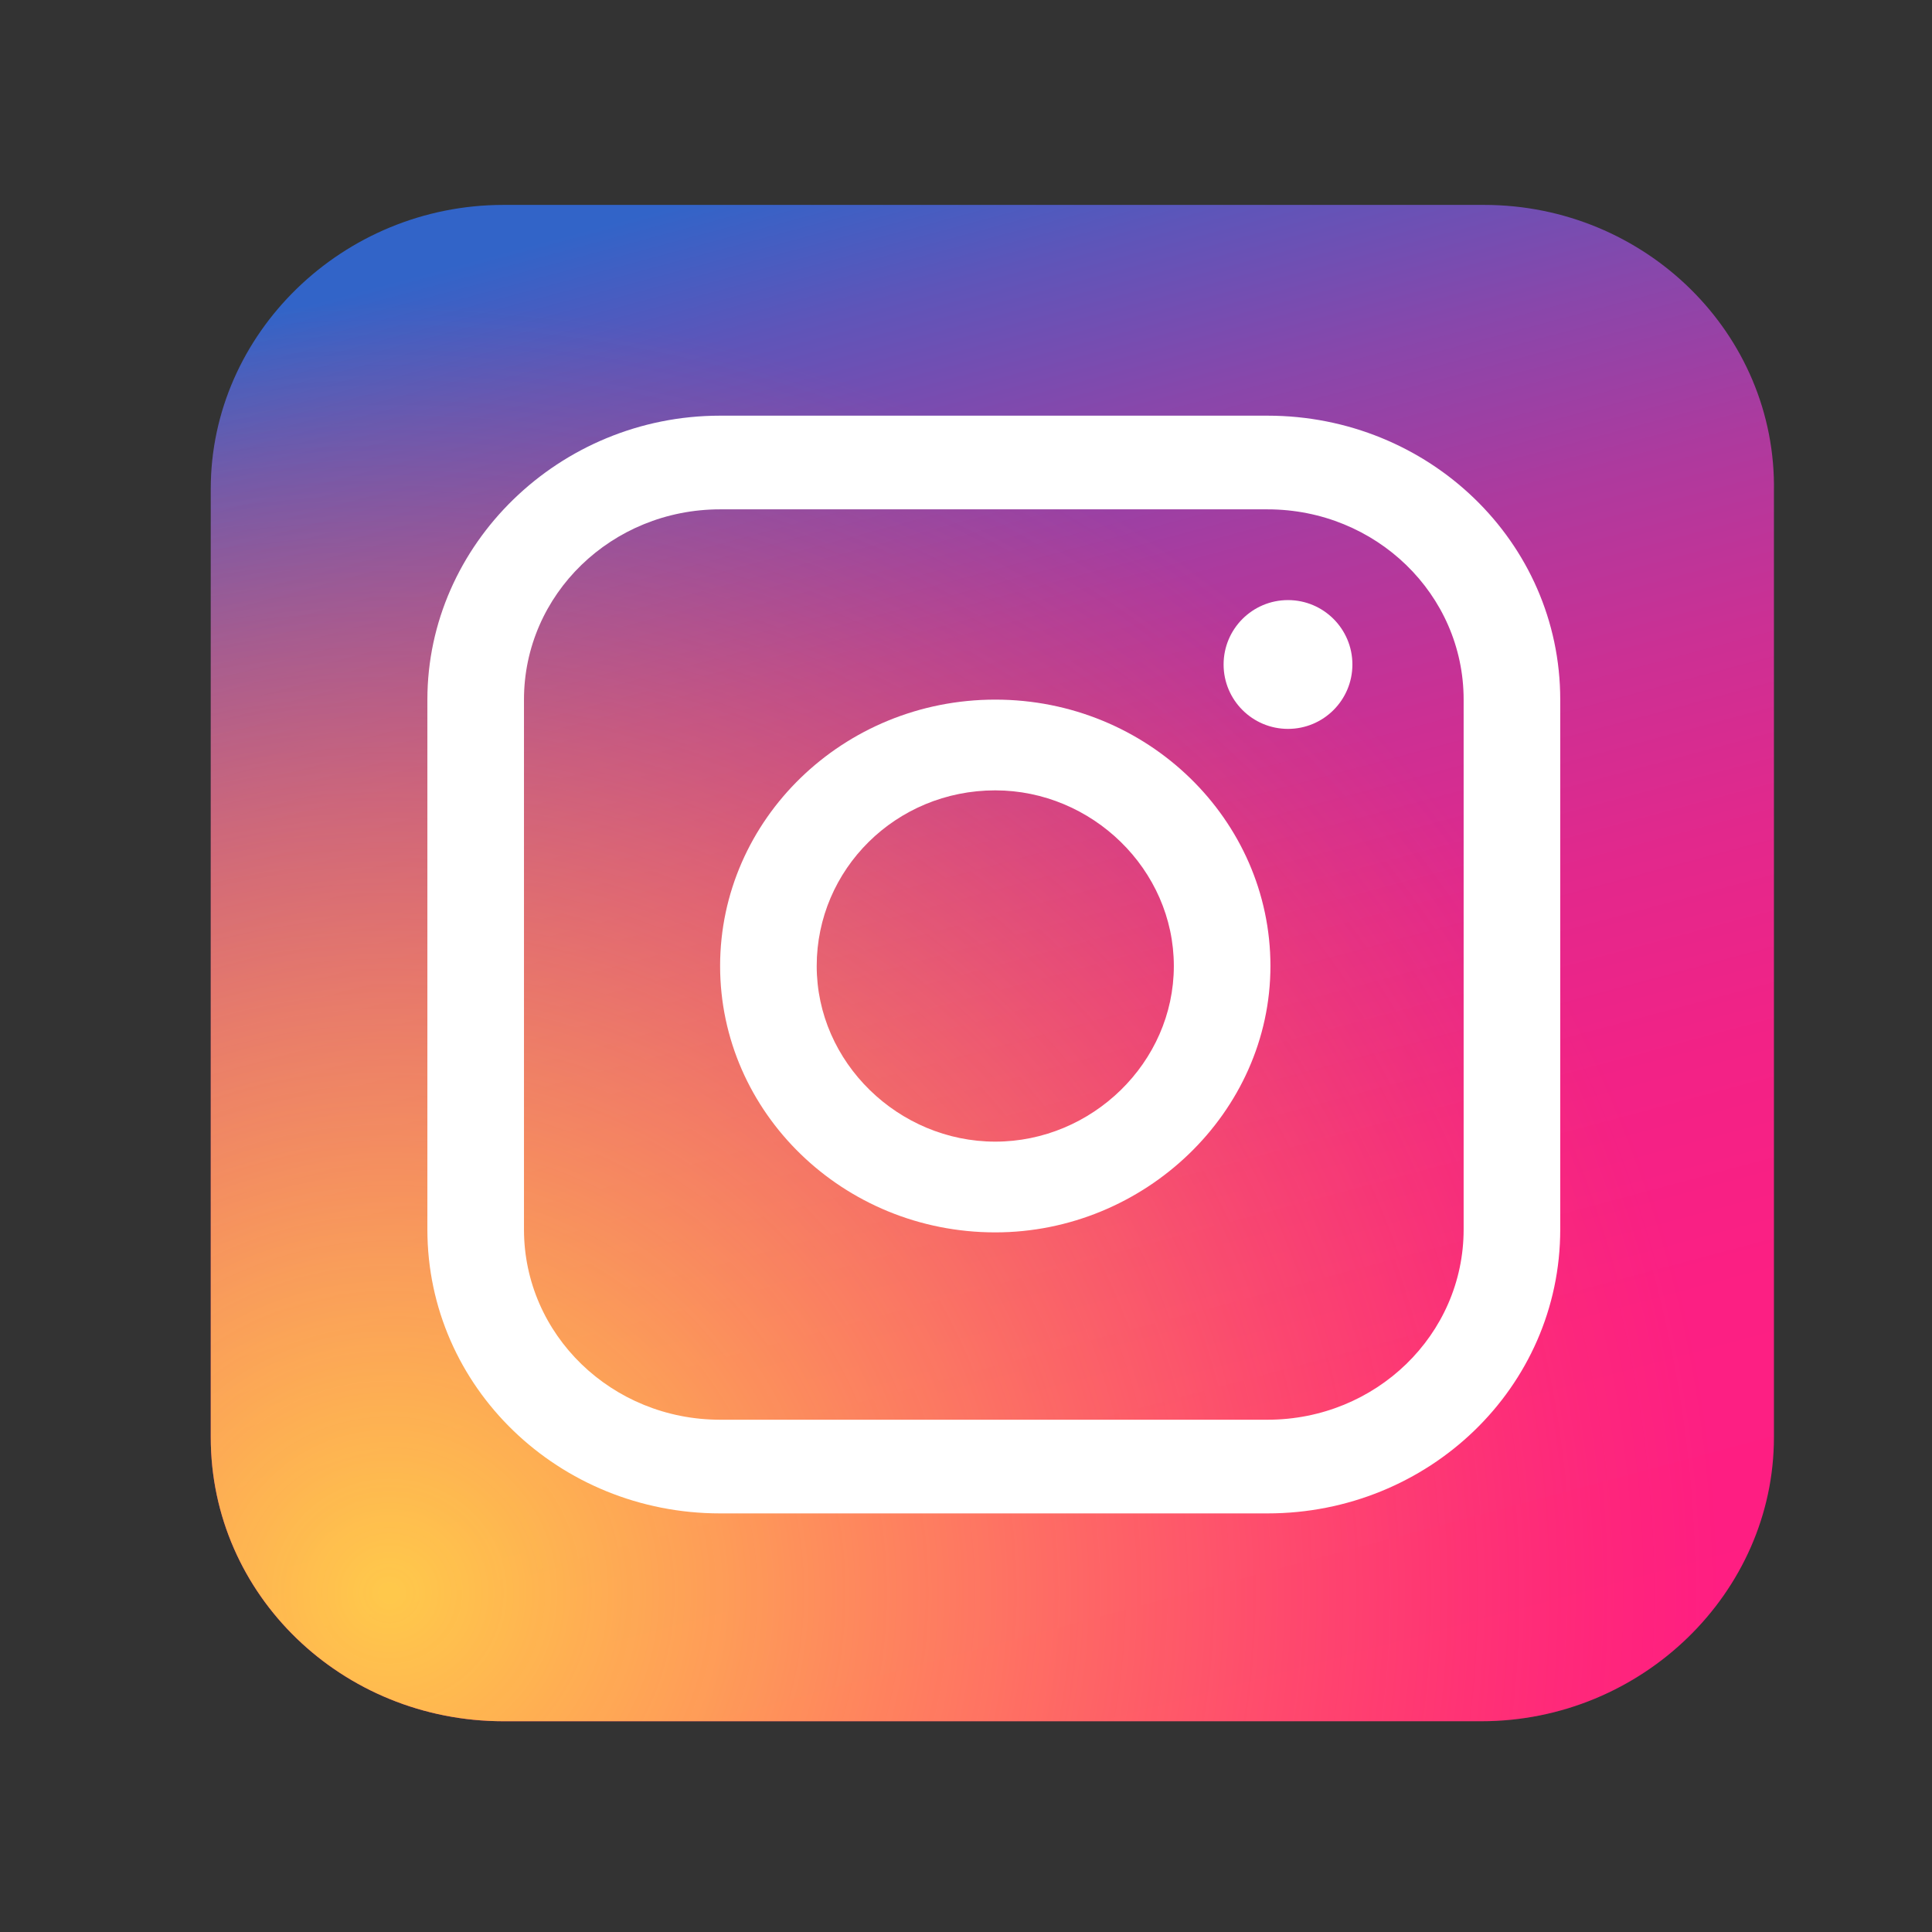
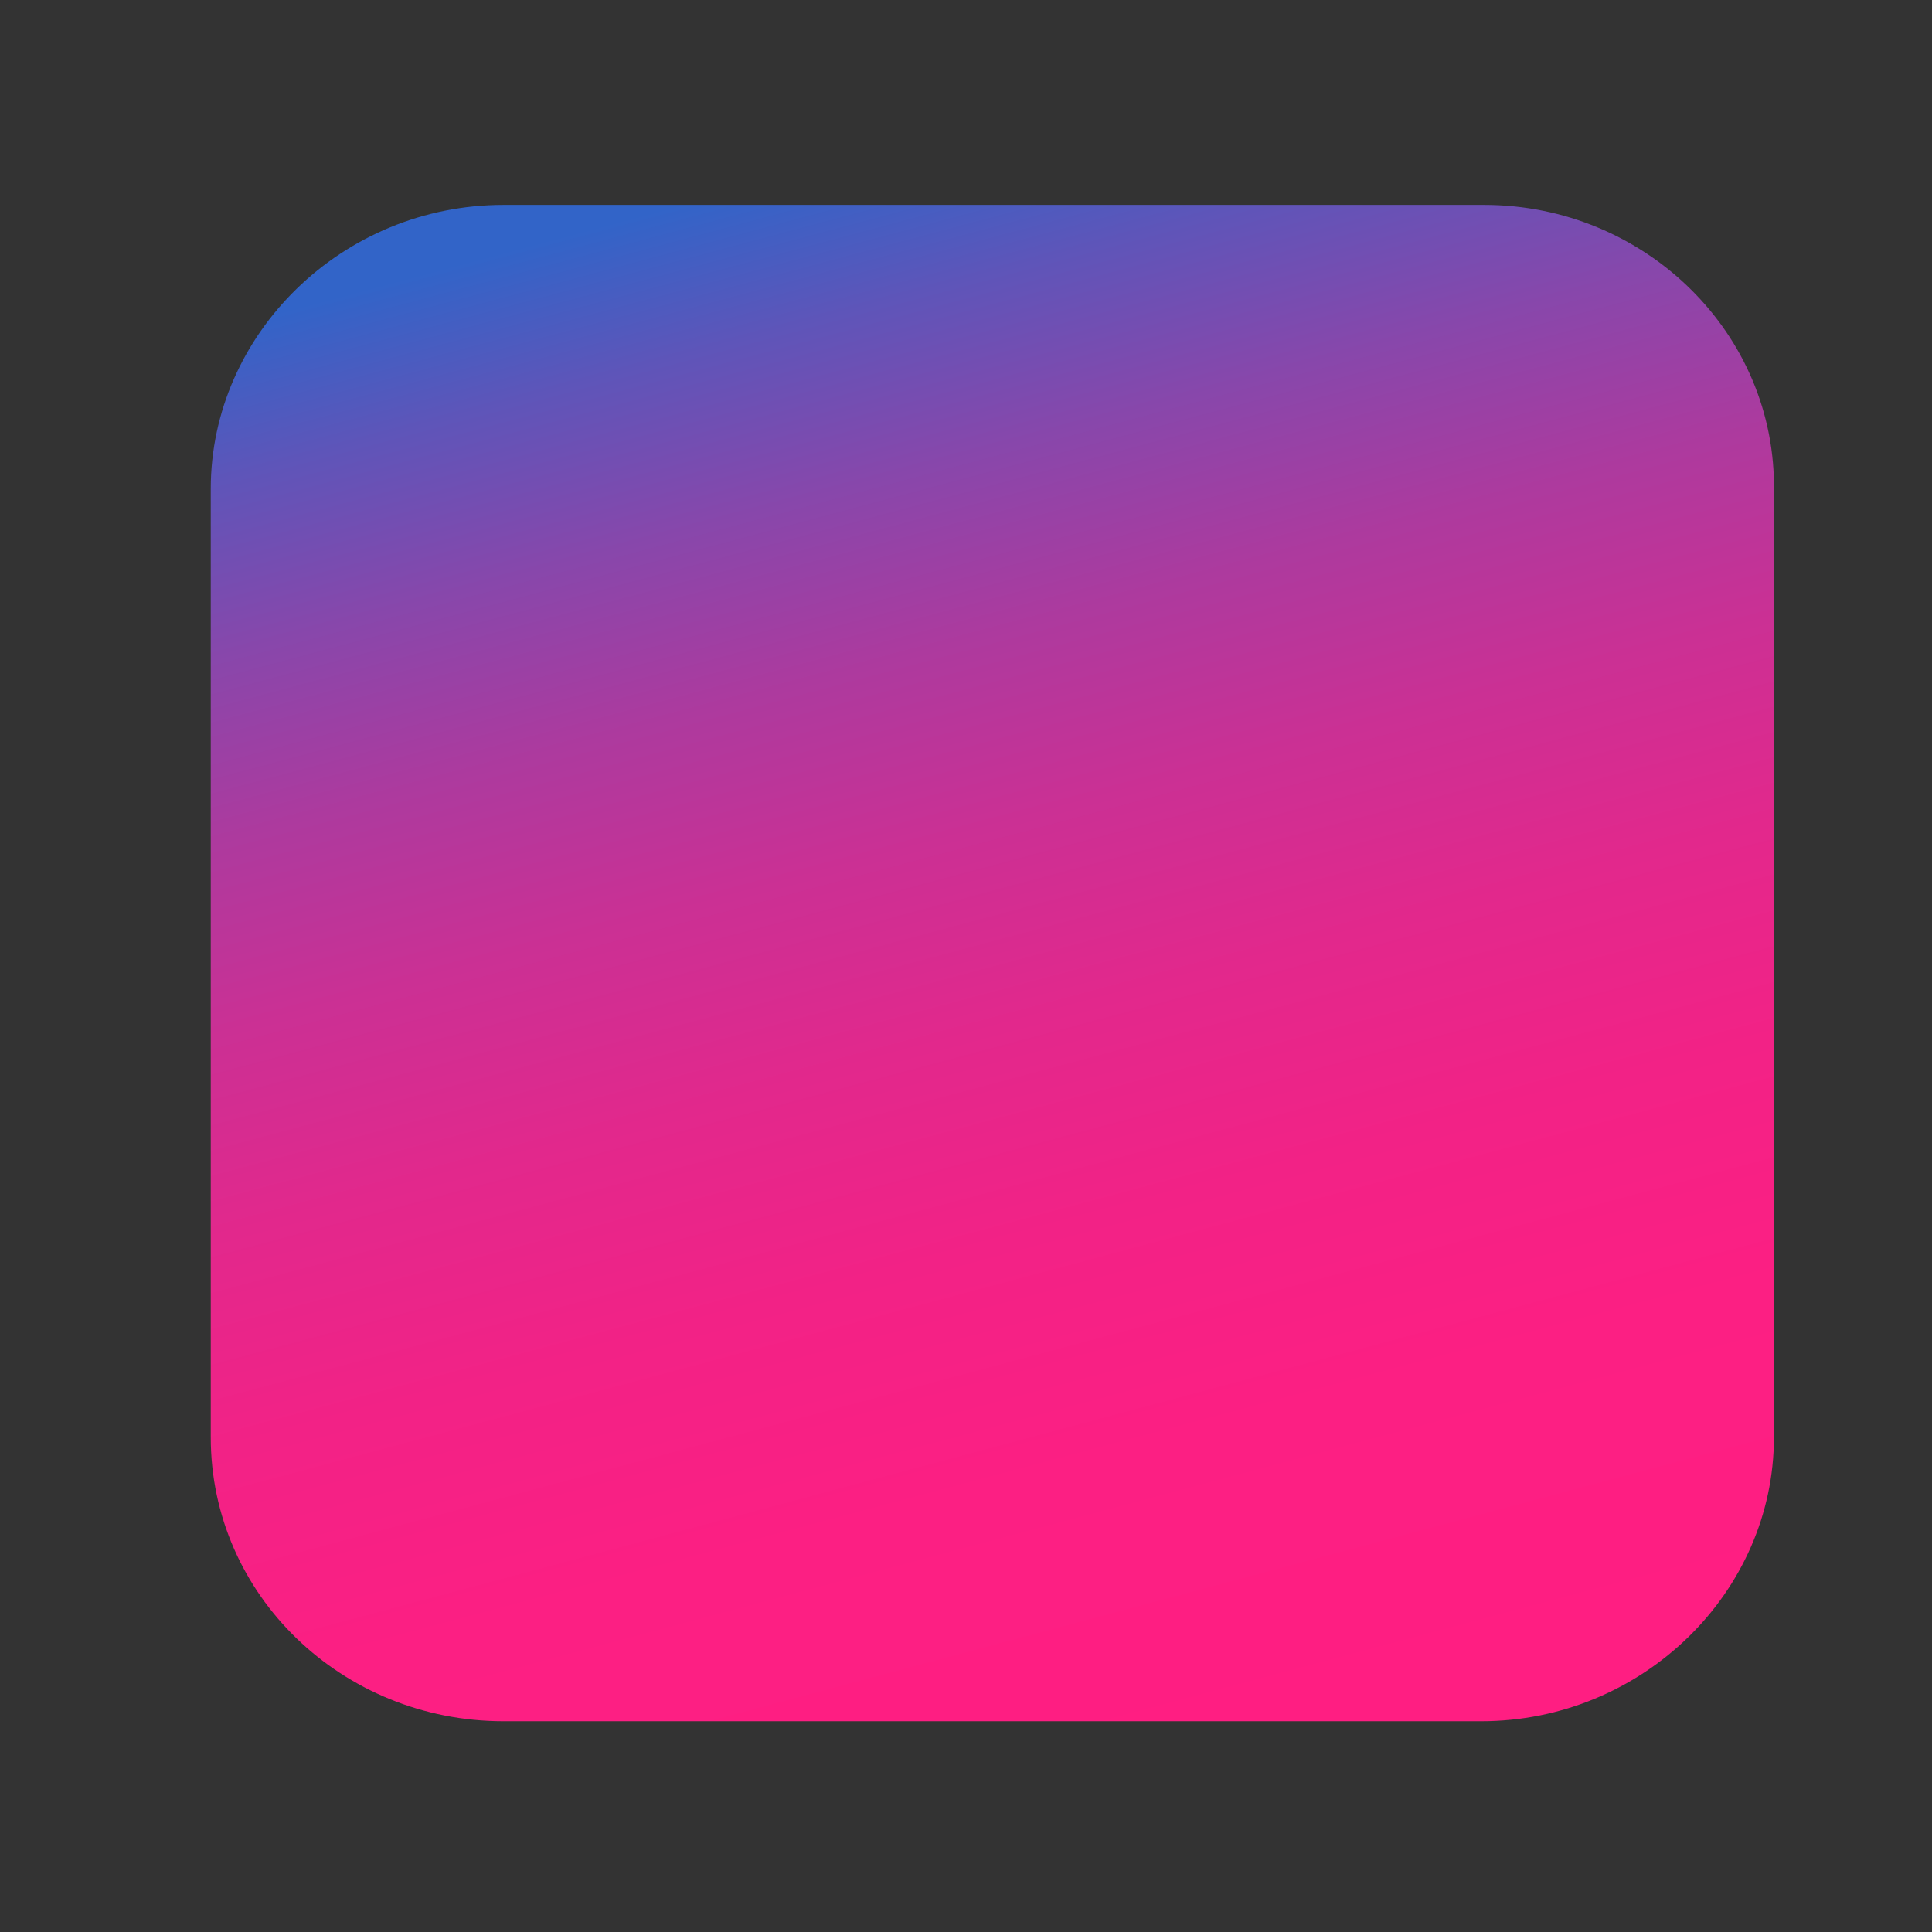
<svg xmlns="http://www.w3.org/2000/svg" version="1.1" id="Layer_3" x="0px" y="0px" viewBox="0 0 66 66" style="enable-background:new 0 0 66 66;" xml:space="preserve">
  <rect x="0" y="0" width="66" height="66" fill="#333333" stroke="none" />
  <style type="text/css">
	.st0{fill:url(#SVGID_1_);}
	.st1{fill:url(#SVGID_00000181772289916341119800000018397726140947661497_);}
	.st2{fill:#FFFFFF;}
</style>
  <g>
    <g>
      <linearGradient id="SVGID_1_" gradientUnits="userSpaceOnUse" x1="41.178" y1="6.024" x2="25.594" y2="64.184" gradientTransform="matrix(1 0 0 -1 0 66)">
        <stop offset="5.586592e-03" style="stop-color:#FF1E82" />
        <stop offset="0.178" style="stop-color:#FC1F83" />
        <stop offset="0.311" style="stop-color:#F22286" />
        <stop offset="0.429" style="stop-color:#E2288C" />
        <stop offset="0.54" style="stop-color:#CB3094" />
        <stop offset="0.646" style="stop-color:#AD3A9E" />
        <stop offset="0.747" style="stop-color:#8847AB" />
        <stop offset="0.844" style="stop-color:#5E55B9" />
        <stop offset="0.927" style="stop-color:#3264C8" />
      </linearGradient>
      <path class="st0" d="M50.7,7H17.2c-5.5,0-10,4.4-10,9.7v32.4c0,5.4,4.5,9.7,10,9.7h33.4c5.5,0,10-4.4,10-9.7V16.8    C60.7,11.4,56.2,7,50.7,7z" />
      <radialGradient id="SVGID_00000027602617976916958750000005342855343222466949_" cx="-22171.6" cy="-2409.317" r="2780.975" gradientTransform="matrix(1.761888e-02 0 0 -1.710298e-02 403.938 13.209)" gradientUnits="userSpaceOnUse">
        <stop offset="5.586592e-03" style="stop-color:#FFC84B" />
        <stop offset="0.235" style="stop-color:#FFC54A;stop-opacity:0.751" />
        <stop offset="0.411" style="stop-color:#FFBB48;stop-opacity:0.56" />
        <stop offset="0.57" style="stop-color:#FFAB44;stop-opacity:0.388" />
        <stop offset="0.717" style="stop-color:#FF943E;stop-opacity:0.228" />
        <stop offset="0.856" style="stop-color:#FF7637;stop-opacity:7.730000e-02" />
        <stop offset="0.927" style="stop-color:#FF6432;stop-opacity:0" />
      </radialGradient>
-       <path style="fill:url(#SVGID_00000027602617976916958750000005342855343222466949_);" d="M50.7,7H17.2c-5.5,0-10,4.4-10,9.7v32.4    c0,5.4,4.5,9.7,10,9.7h33.4c5.5,0,10-4.4,10-9.7V16.8C60.7,11.4,56.2,7,50.7,7z" />
    </g>
    <g>
-       <path class="st2" d="M43.3,51.7H24.6c-5.5,0-10-4.3-10-9.7V23.9c0-5.3,4.5-9.7,10-9.7h18.7c5.5,0,10,4.3,10,9.7v18.1    C53.3,47.4,48.8,51.7,43.3,51.7z M24.6,17.4c-3.7,0-6.7,2.9-6.7,6.5v18.1c0,3.6,3,6.5,6.7,6.5h18.7c3.7,0,6.7-2.9,6.7-6.5V23.9    c0-3.6-3-6.5-6.7-6.5H24.6z" />
-     </g>
+       </g>
    <g>
-       <path class="st2" d="M34,42.1c-5.2,0-9.4-4.1-9.4-9.1s4.2-9.1,9.4-9.1s9.4,4.1,9.4,9.1S39.1,42.1,34,42.1z M34,27    c-3.4,0-6.1,2.7-6.1,6s2.8,6,6.1,6s6.1-2.7,6.1-6S37.3,27,34,27z" />
-     </g>
-     <ellipse class="st2" cx="44" cy="22.7" rx="2.2" ry="2.2" />
+       </g>
  </g>
</svg>